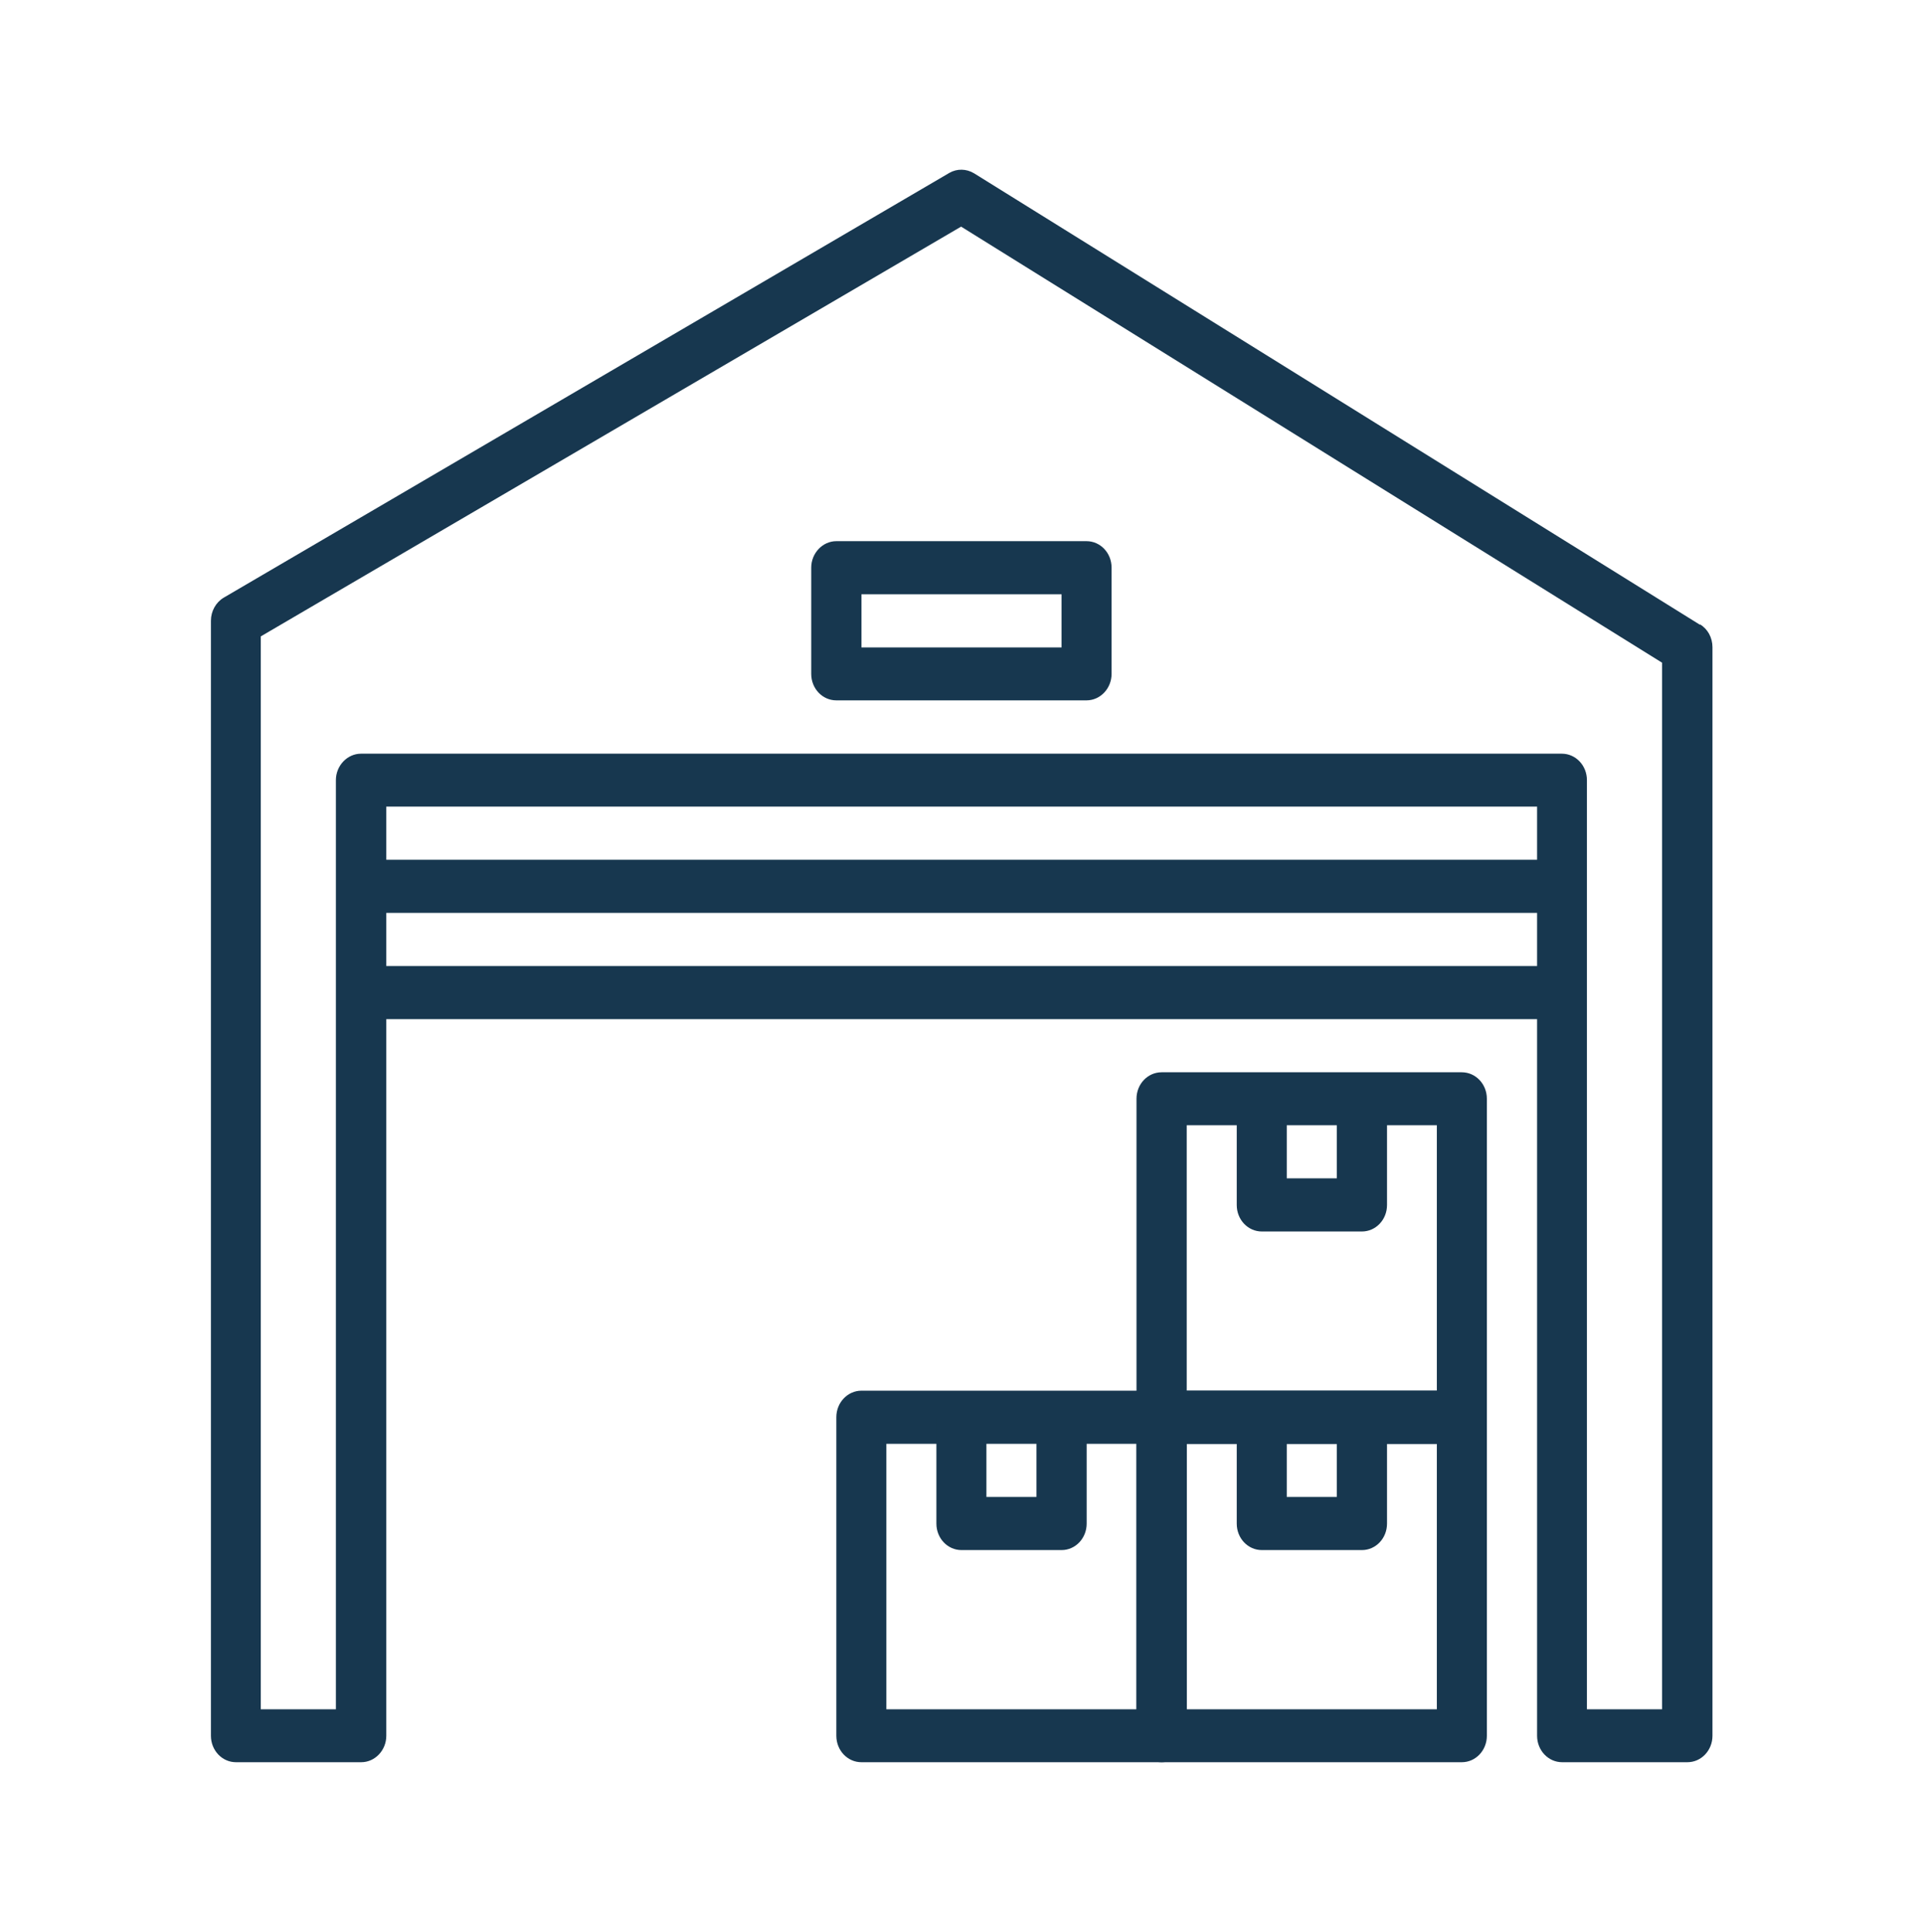
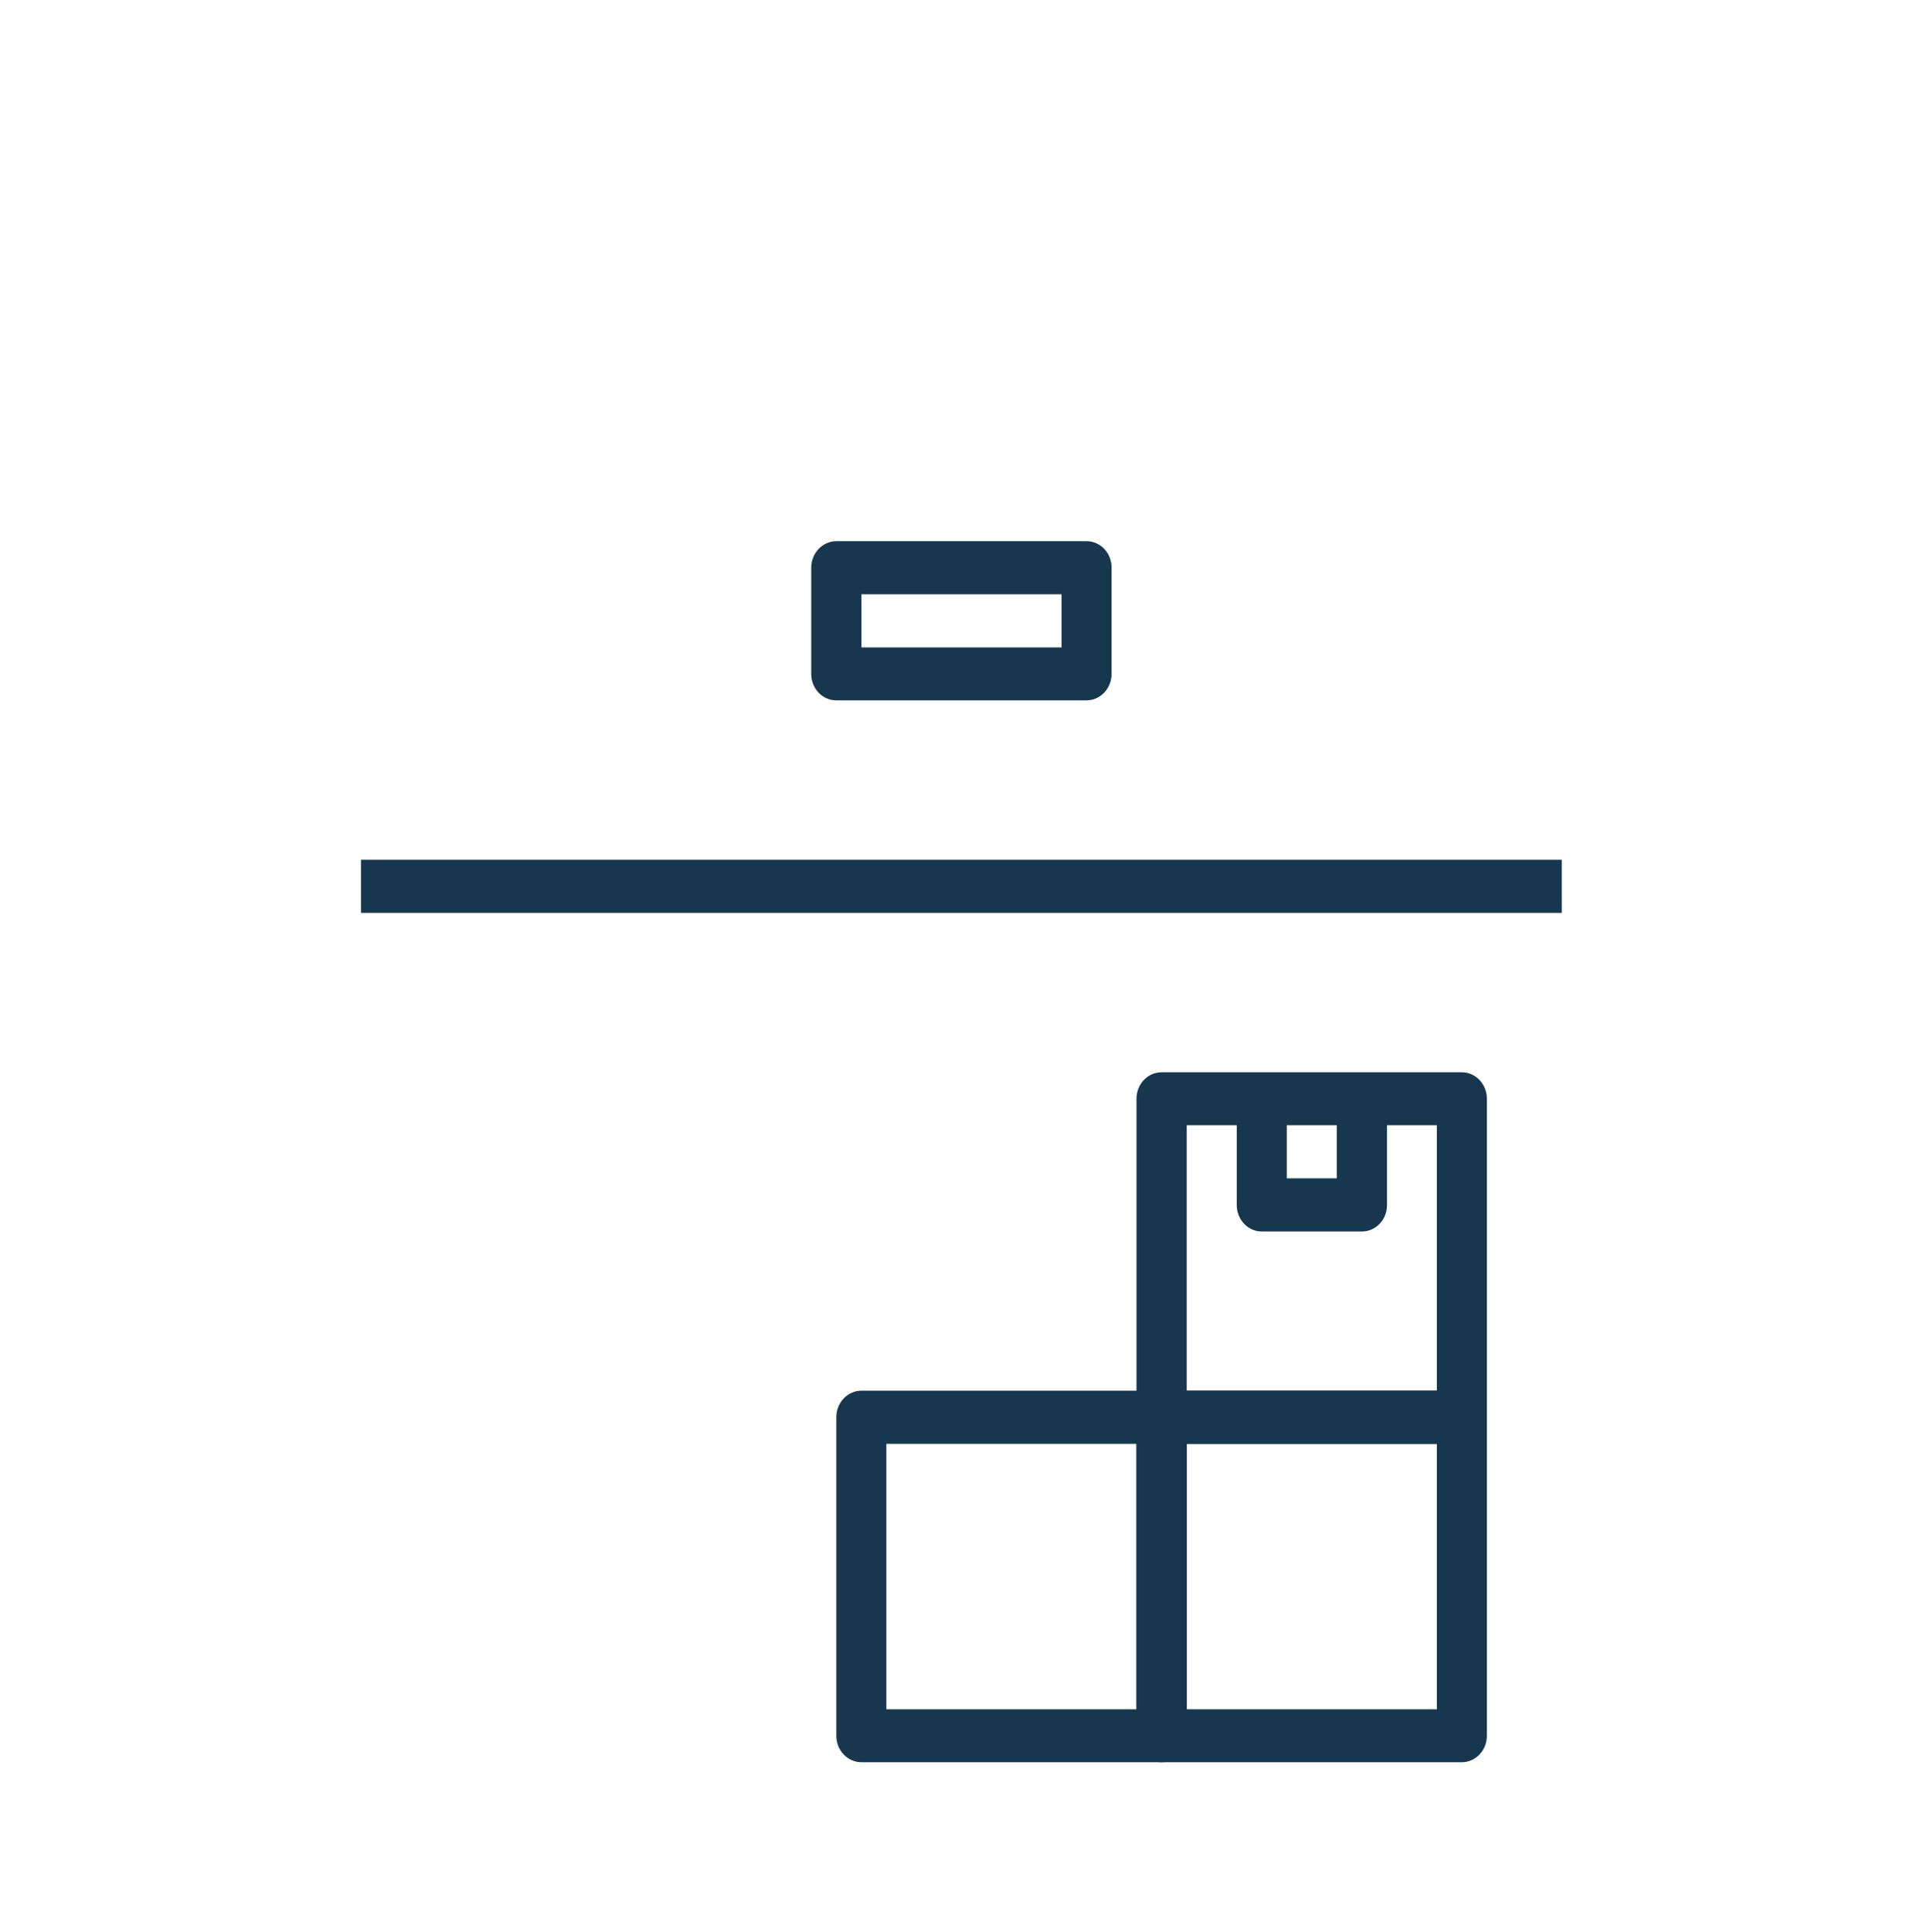
<svg xmlns="http://www.w3.org/2000/svg" id="Layer_1" data-name="Layer 1" viewBox="0 0 99.56 100">
  <defs>
    <style>
      .cls-1 {
        fill: #17374f;
      }
    </style>
  </defs>
-   <path class="cls-1" d="M88,32.33L50.43,8.97c-.4-.24-.88-.25-1.28-.02L11.59,30.93c-.41.24-.67.7-.67,1.2v57.71c0,.76.58,1.37,1.3,1.37h6.48c.71,0,1.3-.61,1.3-1.37v-48.09h59.58v48.09c0,.76.58,1.37,1.3,1.37h6.48c.72,0,1.3-.61,1.3-1.37v-56.34c0-.49-.24-.94-.64-1.18ZM86.05,88.47h-3.89v-48.09c0-.76-.58-1.37-1.3-1.37H18.69c-.71,0-1.3.62-1.3,1.37v48.09h-3.89v-55.53L49.76,11.73l36.29,22.57v54.18h0Z" />
  <path class="cls-1" d="M75.68,71.98h-15.54c-.72,0-1.3.61-1.3,1.37v16.49c0,.76.58,1.37,1.3,1.37h15.54c.72,0,1.3-.61,1.3-1.37v-16.49c0-.76-.58-1.37-1.3-1.37ZM74.39,88.47h-12.95v-13.74h12.95v13.74Z" />
-   <path class="cls-1" d="M69.21,73.36v4.12h-2.59v-4.12h-2.59v5.5c0,.76.58,1.37,1.3,1.37h5.18c.72,0,1.3-.61,1.3-1.37v-5.5h-2.59Z" />
  <path class="cls-1" d="M60.14,71.98h-15.54c-.71,0-1.3.61-1.3,1.37v16.49c0,.76.58,1.37,1.3,1.37h15.54c.72,0,1.3-.61,1.3-1.37v-16.49c0-.76-.58-1.37-1.3-1.37ZM58.84,88.47h-12.95v-13.74h12.95v13.74Z" />
-   <path class="cls-1" d="M53.66,73.36v4.12h-2.59v-4.12h-2.59v5.5c0,.76.58,1.37,1.3,1.37h5.18c.72,0,1.3-.61,1.3-1.37v-5.5h-2.59Z" />
  <path class="cls-1" d="M75.68,55.5h-15.54c-.72,0-1.3.61-1.3,1.37v16.49c0,.76.58,1.37,1.3,1.37h15.54c.72,0,1.3-.61,1.3-1.37v-16.49c0-.76-.58-1.37-1.3-1.37ZM74.39,71.98h-12.95v-13.74h12.95v13.74Z" />
  <path class="cls-1" d="M69.21,56.87v4.12h-2.59v-4.12h-2.59v5.5c0,.76.58,1.37,1.3,1.37h5.18c.72,0,1.3-.61,1.3-1.37v-5.5h-2.59Z" />
-   <rect class="cls-1" x="18.69" y="50" width="62.17" height="2.75" />
  <rect class="cls-1" x="18.69" y="44.5" width="62.17" height="2.75" />
  <path class="cls-1" d="M56.25,28.01h-12.95c-.71,0-1.3.62-1.3,1.37v5.5c0,.76.58,1.37,1.3,1.37h12.95c.72,0,1.3-.62,1.3-1.37v-5.5c0-.76-.58-1.37-1.3-1.37ZM54.96,33.51h-10.36v-2.75h10.36v2.75Z" />
</svg>